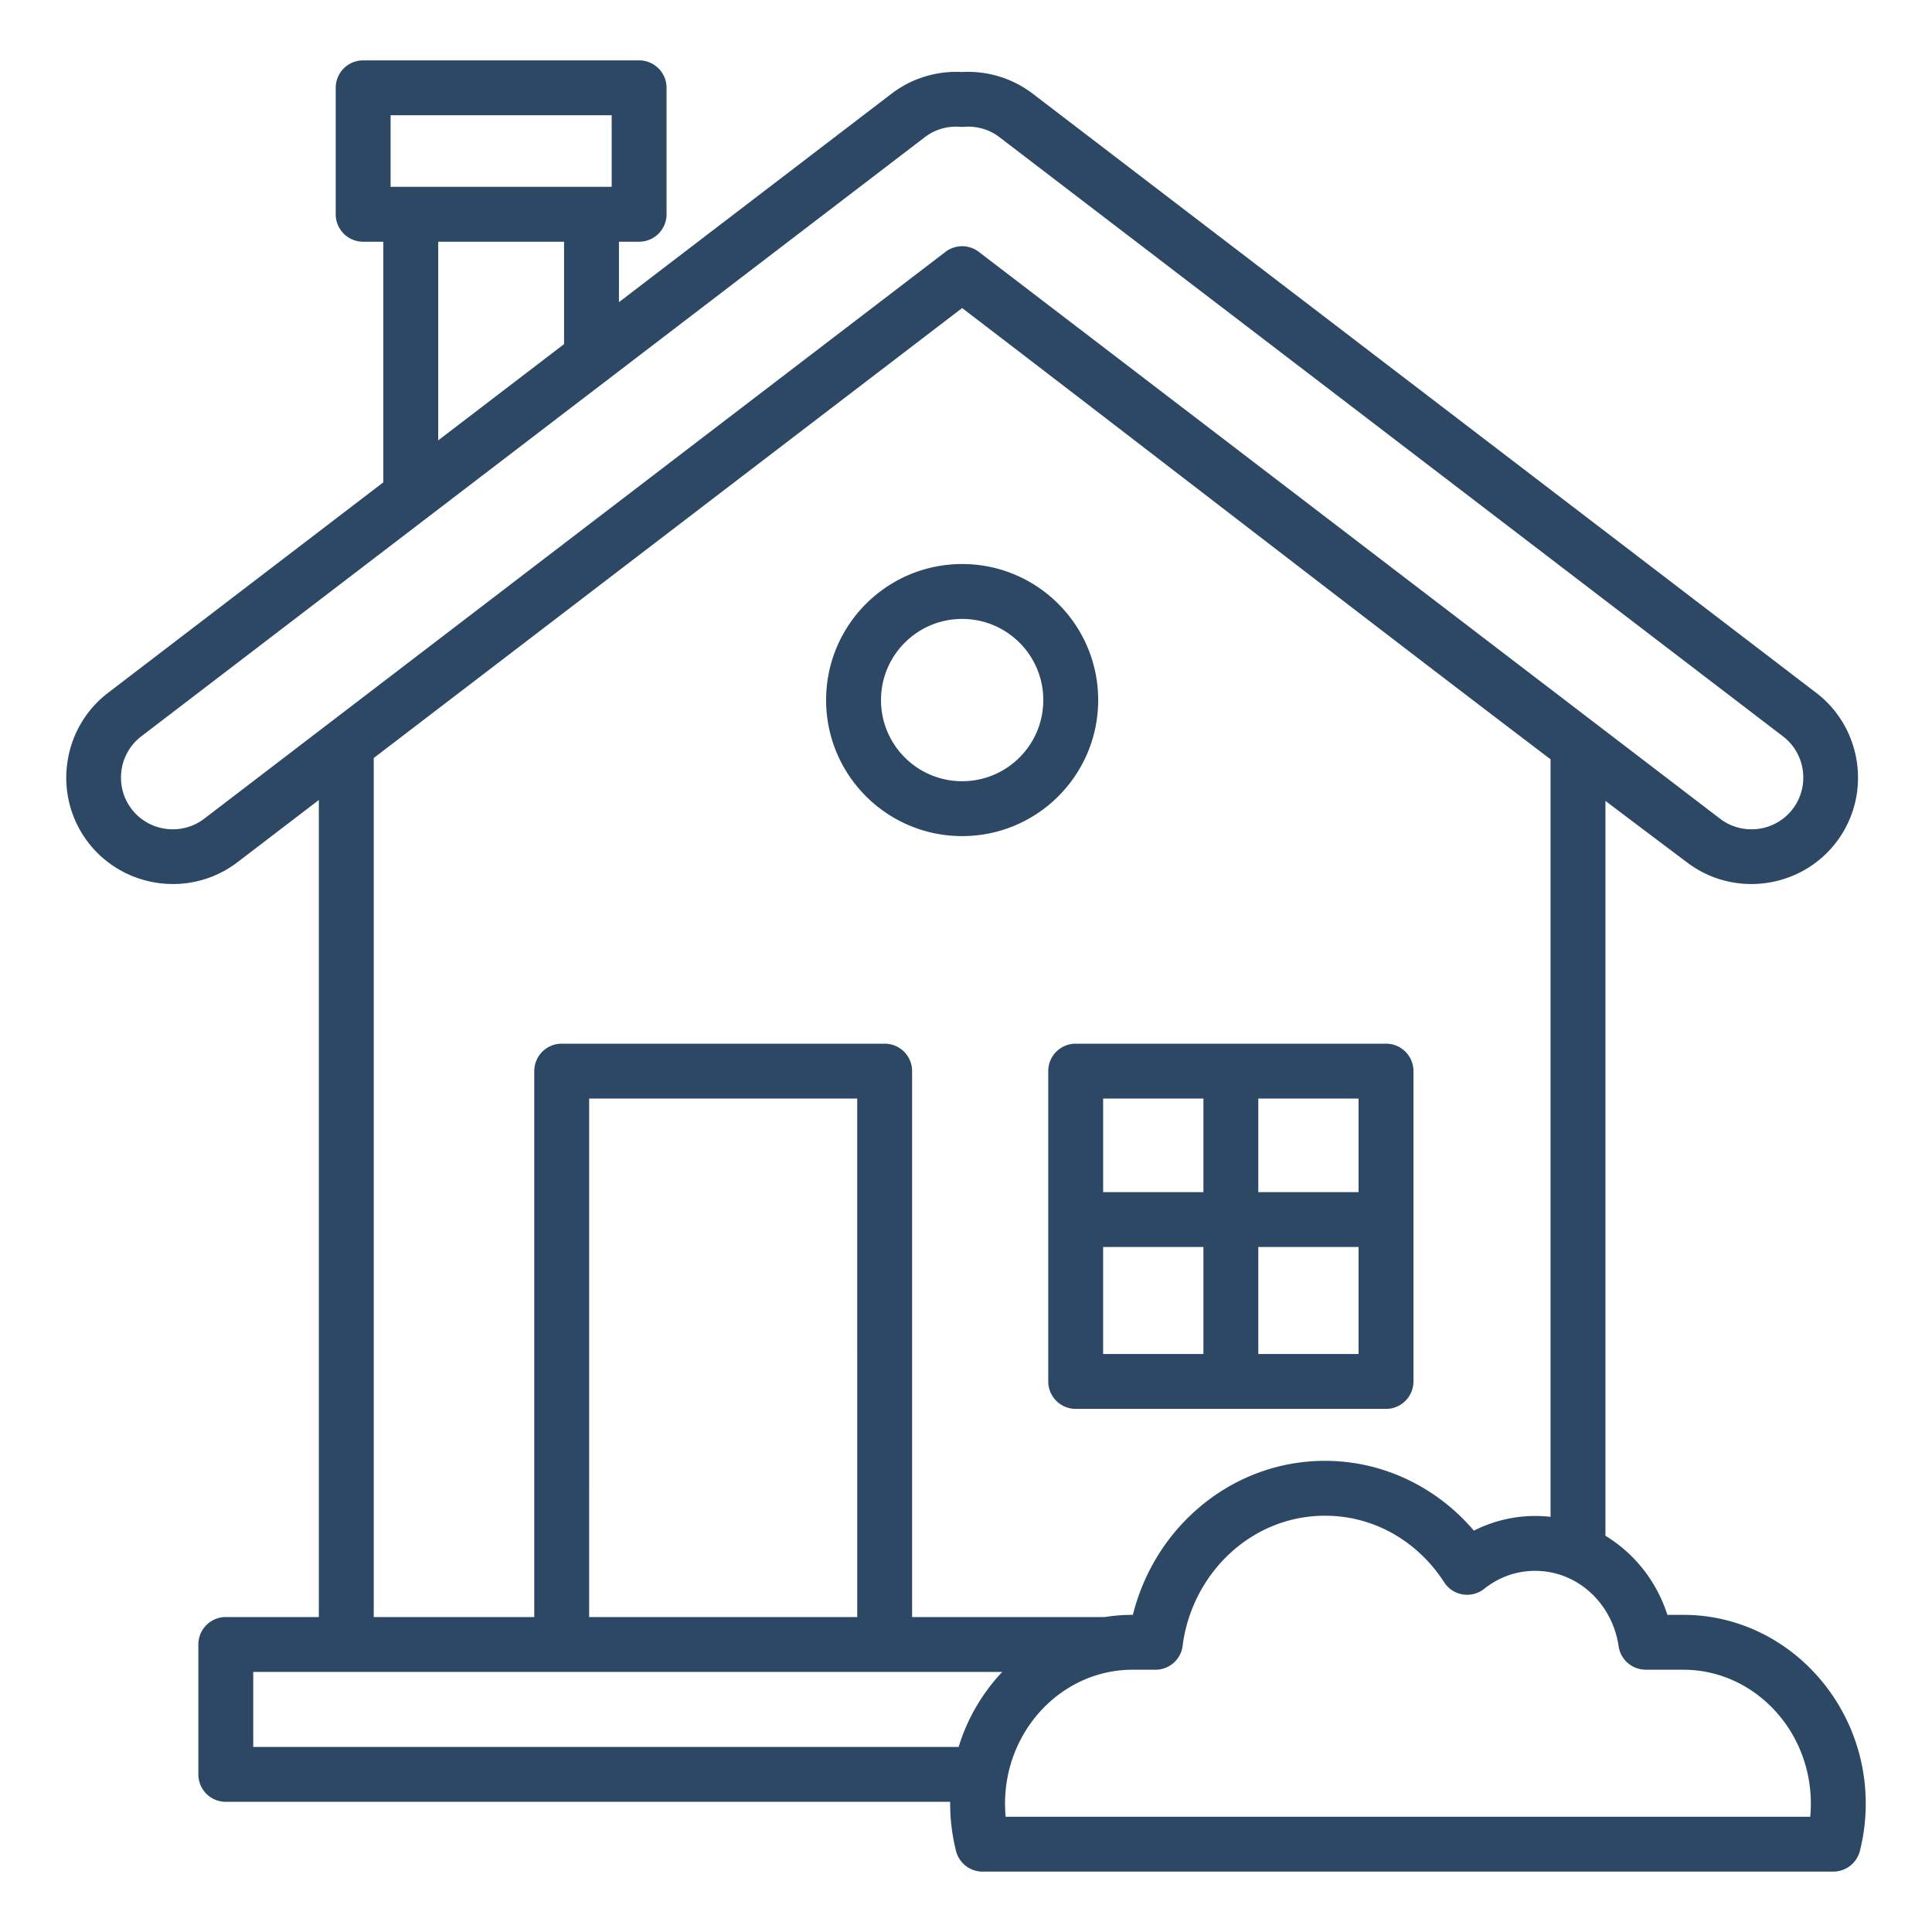
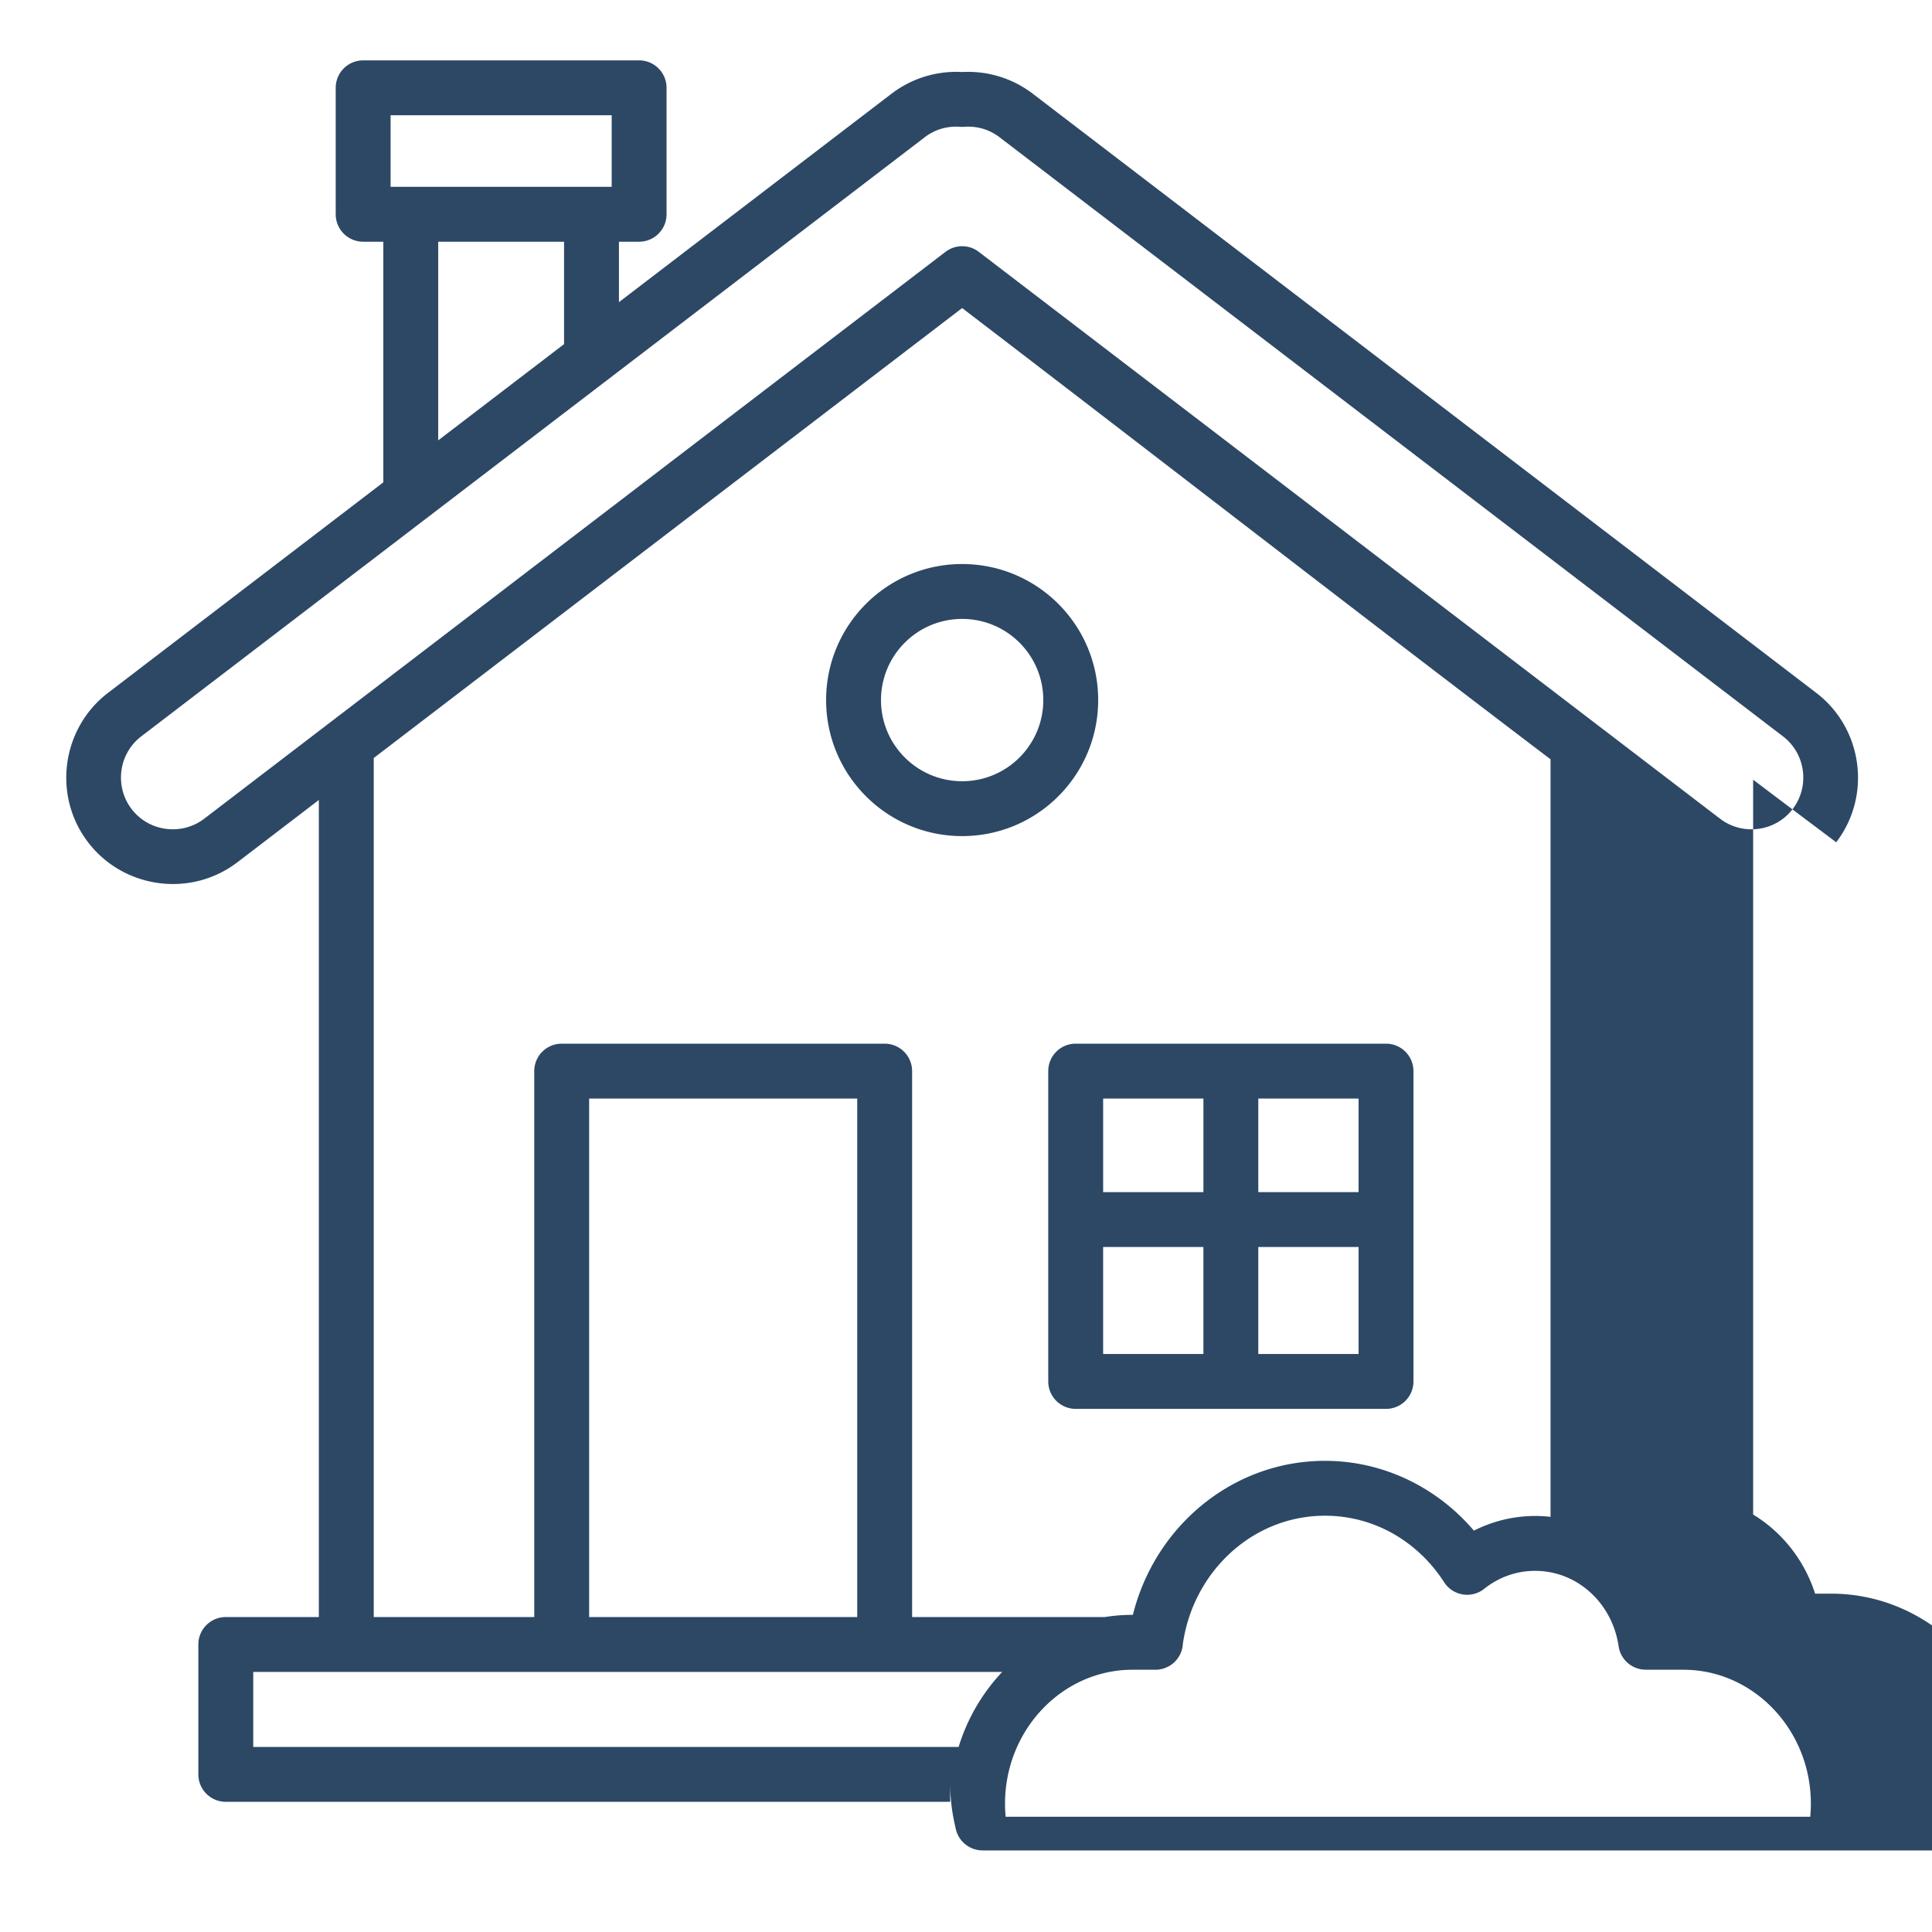
<svg xmlns="http://www.w3.org/2000/svg" version="1.1" width="512" height="512" x="0" y="0" viewBox="0 0 512 512" style="enable-background:new 0 0 512 512" xml:space="preserve" class="">
  <g>
-     <path fill-rule="evenodd" d="M161.55 100.236a7.176 7.176 0 0 1-.787.601l-47.113 36.027a7.176 7.176 0 0 1-.78.596l-75.439 57.688a13.658 13.658 0 0 0-5.246 9.073c-.467 3.502.391 7.178 2.687 10.18a13.662 13.662 0 0 0 9.074 5.247c3.502.467 7.178-.391 10.179-2.687L250.573 66.738a7.257 7.257 0 0 1 8.92.087L455.457 216.68c.245.162.475.337.693.522 2.94 2.116 6.479 2.898 9.857 2.448a13.667 13.667 0 0 0 8.834-4.943c.149-.219.309-.428.477-.625 2.116-2.941 2.899-6.48 2.448-9.858a13.662 13.662 0 0 0-5.246-9.073L264.876 36.362a13.513 13.513 0 0 0-4.384-2.237 13.891 13.891 0 0 0-4.976-.518 7.344 7.344 0 0 1-1.159-.006 13.875 13.875 0 0 0-4.897.524 13.538 13.538 0 0 0-4.383 2.237zm-12.069-36.179v27.14l-33.351 25.504V64.057zm-45.97-14.545V30.546h58.587v18.966zm181.558 227.07h82.24a7.273 7.273 0 0 1 7.273 7.273v82.24a7.273 7.273 0 0 1-7.273 7.273h-82.24a7.273 7.273 0 0 1-7.273-7.273v-82.24a7.273 7.273 0 0 1 7.273-7.273zm48.392 39.344h26.575v-24.798h-26.575zm-41.119 0h26.575v-24.798h-26.575zm26.574 14.545h-26.575v28.351h26.575zm41.12 0h-26.575v28.351h26.575zm-94.443 112.607H67.11v19.877h186.934a50.66 50.66 0 0 1 11.549-19.877zm-109.464-14.545h71.044V291.128h-71.044zm-57.087 0V200.884L254.977 81.639c51.959 39.733 103.8 79.982 155.935 119.585v200.758a35.795 35.795 0 0 0-16.017 1.817 35.99 35.99 0 0 0-4.298 1.838 53.203 53.203 0 0 0-14.627-12.02c-7.431-4.134-15.891-6.478-24.846-6.478-13.273 0-25.398 5.102-34.667 13.525-7.796 7.085-13.553 16.542-16.234 27.289h-.11a46.43 46.43 0 0 0-7.339.581h-51.056V283.856a7.273 7.273 0 0 0-7.273-7.273h-85.589a7.273 7.273 0 0 0-7.273 7.273v144.678H99.041zm152.759 48.968H59.837a7.273 7.273 0 0 1-7.273-7.273v-34.422a7.273 7.273 0 0 1 7.273-7.273h24.659V212.007l-21.563 16.489c-6.168 4.717-13.699 6.483-20.861 5.528-7.189-.959-14.011-4.641-18.733-10.814-4.717-6.168-6.483-13.699-5.527-20.862.958-7.188 4.641-14.011 10.814-18.732l72.959-55.792V64.057h-5.346a7.273 7.273 0 0 1-7.273-7.273V23.273A7.273 7.273 0 0 1 96.239 16h73.133a7.273 7.273 0 0 1 7.273 7.273v33.512a7.273 7.273 0 0 1-7.273 7.273h-5.345v16.017l72.245-55.246a28.065 28.065 0 0 1 9.1-4.623 28.322 28.322 0 0 1 9.606-1.122c3.2-.178 6.453.189 9.606 1.122a28.048 28.048 0 0 1 9.1 4.624l207.645 158.787c6.174 4.721 9.856 11.544 10.814 18.732.932 6.99-.727 14.329-5.191 20.412l-.052.081-.005-.002-.28.373c-4.721 6.173-11.544 9.855-18.732 10.813-6.99.932-14.329-.727-20.411-5.191l-.08-.052.002-.005a7229.308 7229.308 0 0 1-21.936-16.527v194.738a37.361 37.361 0 0 1 5.493 4.075c4.986 4.457 8.807 10.275 10.924 16.891h4.25c13.335 0 25.446 5.669 34.214 14.803 8.701 9.064 14.102 21.535 14.102 35.224a51.046 51.046 0 0 1-1.549 12.509 7.264 7.264 0 0 1-7.045 5.502v.009H260.395a7.274 7.274 0 0 1-7.148-5.929 51.014 51.014 0 0 1-1.443-12.571zm15.144-6.195a7.71 7.71 0 0 1-.071.403 37.207 37.207 0 0 0-.53 6.271c0 1.181.054 2.34.16 3.475h213.231c.105-1.135.16-2.294.16-3.475 0-9.826-3.834-18.733-10.011-25.167-6.109-6.364-14.521-10.315-23.759-10.315h-9.993v-.013a7.261 7.261 0 0 1-7.187-6.237c-.838-5.746-3.636-10.8-7.653-14.391-3.879-3.468-8.933-5.563-14.469-5.563a21.3 21.3 0 0 0-7.097 1.198 21.99 21.99 0 0 0-6.4 3.566 7.257 7.257 0 0 1-10.625-1.762c-3.503-5.443-8.237-9.929-13.775-13.009a36.474 36.474 0 0 0-17.801-4.603c-9.527 0-18.234 3.666-24.895 9.718-6.715 6.102-11.375 14.601-12.757 24.219a7.273 7.273 0 0 1-7.262 6.876h-6.098a32.108 32.108 0 0 0-5.593.491c-7.014 1.241-13.316 4.771-18.166 9.824-4.743 4.941-8.105 11.34-9.409 18.494zm3.239-300.987c3.891 3.891 6.298 9.268 6.298 15.207s-2.407 11.316-6.298 15.207-9.268 6.298-15.207 6.298-11.316-2.407-15.207-6.298-6.298-9.268-6.298-15.207 2.407-11.316 6.298-15.207 9.268-6.298 15.207-6.298 11.316 2.407 15.207 6.298zm-15.207-20.844c9.954 0 18.967 4.036 25.491 10.559 6.524 6.524 10.559 15.537 10.559 25.491s-4.035 18.967-10.559 25.491-15.537 10.559-25.491 10.559-18.967-4.035-25.491-10.559-10.559-15.537-10.559-25.491 4.036-18.967 10.559-25.491c6.524-6.524 15.537-10.559 25.491-10.559z" fill="#2d4865" opacity="1" data-original="#000000" class="" />
+     <path fill-rule="evenodd" d="M161.55 100.236a7.176 7.176 0 0 1-.787.601l-47.113 36.027a7.176 7.176 0 0 1-.78.596l-75.439 57.688a13.658 13.658 0 0 0-5.246 9.073c-.467 3.502.391 7.178 2.687 10.18a13.662 13.662 0 0 0 9.074 5.247c3.502.467 7.178-.391 10.179-2.687L250.573 66.738a7.257 7.257 0 0 1 8.92.087L455.457 216.68c.245.162.475.337.693.522 2.94 2.116 6.479 2.898 9.857 2.448a13.667 13.667 0 0 0 8.834-4.943c.149-.219.309-.428.477-.625 2.116-2.941 2.899-6.48 2.448-9.858a13.662 13.662 0 0 0-5.246-9.073L264.876 36.362a13.513 13.513 0 0 0-4.384-2.237 13.891 13.891 0 0 0-4.976-.518 7.344 7.344 0 0 1-1.159-.006 13.875 13.875 0 0 0-4.897.524 13.538 13.538 0 0 0-4.383 2.237zm-12.069-36.179v27.14l-33.351 25.504V64.057zm-45.97-14.545V30.546h58.587v18.966zm181.558 227.07h82.24a7.273 7.273 0 0 1 7.273 7.273v82.24a7.273 7.273 0 0 1-7.273 7.273h-82.24a7.273 7.273 0 0 1-7.273-7.273v-82.24a7.273 7.273 0 0 1 7.273-7.273zm48.392 39.344h26.575v-24.798h-26.575zm-41.119 0h26.575v-24.798h-26.575zm26.574 14.545h-26.575v28.351h26.575zm41.12 0h-26.575v28.351h26.575zm-94.443 112.607H67.11v19.877h186.934a50.66 50.66 0 0 1 11.549-19.877zm-109.464-14.545h71.044V291.128h-71.044zm-57.087 0V200.884L254.977 81.639c51.959 39.733 103.8 79.982 155.935 119.585v200.758a35.795 35.795 0 0 0-16.017 1.817 35.99 35.99 0 0 0-4.298 1.838 53.203 53.203 0 0 0-14.627-12.02c-7.431-4.134-15.891-6.478-24.846-6.478-13.273 0-25.398 5.102-34.667 13.525-7.796 7.085-13.553 16.542-16.234 27.289h-.11a46.43 46.43 0 0 0-7.339.581h-51.056V283.856a7.273 7.273 0 0 0-7.273-7.273h-85.589a7.273 7.273 0 0 0-7.273 7.273v144.678H99.041zm152.759 48.968H59.837a7.273 7.273 0 0 1-7.273-7.273v-34.422a7.273 7.273 0 0 1 7.273-7.273h24.659V212.007l-21.563 16.489c-6.168 4.717-13.699 6.483-20.861 5.528-7.189-.959-14.011-4.641-18.733-10.814-4.717-6.168-6.483-13.699-5.527-20.862.958-7.188 4.641-14.011 10.814-18.732l72.959-55.792V64.057h-5.346a7.273 7.273 0 0 1-7.273-7.273V23.273A7.273 7.273 0 0 1 96.239 16h73.133a7.273 7.273 0 0 1 7.273 7.273v33.512a7.273 7.273 0 0 1-7.273 7.273h-5.345v16.017l72.245-55.246a28.065 28.065 0 0 1 9.1-4.623 28.322 28.322 0 0 1 9.606-1.122c3.2-.178 6.453.189 9.606 1.122a28.048 28.048 0 0 1 9.1 4.624l207.645 158.787c6.174 4.721 9.856 11.544 10.814 18.732.932 6.99-.727 14.329-5.191 20.412l-.052.081-.005-.002-.28.373l-.08-.052.002-.005a7229.308 7229.308 0 0 1-21.936-16.527v194.738a37.361 37.361 0 0 1 5.493 4.075c4.986 4.457 8.807 10.275 10.924 16.891h4.25c13.335 0 25.446 5.669 34.214 14.803 8.701 9.064 14.102 21.535 14.102 35.224a51.046 51.046 0 0 1-1.549 12.509 7.264 7.264 0 0 1-7.045 5.502v.009H260.395a7.274 7.274 0 0 1-7.148-5.929 51.014 51.014 0 0 1-1.443-12.571zm15.144-6.195a7.71 7.71 0 0 1-.071.403 37.207 37.207 0 0 0-.53 6.271c0 1.181.054 2.34.16 3.475h213.231c.105-1.135.16-2.294.16-3.475 0-9.826-3.834-18.733-10.011-25.167-6.109-6.364-14.521-10.315-23.759-10.315h-9.993v-.013a7.261 7.261 0 0 1-7.187-6.237c-.838-5.746-3.636-10.8-7.653-14.391-3.879-3.468-8.933-5.563-14.469-5.563a21.3 21.3 0 0 0-7.097 1.198 21.99 21.99 0 0 0-6.4 3.566 7.257 7.257 0 0 1-10.625-1.762c-3.503-5.443-8.237-9.929-13.775-13.009a36.474 36.474 0 0 0-17.801-4.603c-9.527 0-18.234 3.666-24.895 9.718-6.715 6.102-11.375 14.601-12.757 24.219a7.273 7.273 0 0 1-7.262 6.876h-6.098a32.108 32.108 0 0 0-5.593.491c-7.014 1.241-13.316 4.771-18.166 9.824-4.743 4.941-8.105 11.34-9.409 18.494zm3.239-300.987c3.891 3.891 6.298 9.268 6.298 15.207s-2.407 11.316-6.298 15.207-9.268 6.298-15.207 6.298-11.316-2.407-15.207-6.298-6.298-9.268-6.298-15.207 2.407-11.316 6.298-15.207 9.268-6.298 15.207-6.298 11.316 2.407 15.207 6.298zm-15.207-20.844c9.954 0 18.967 4.036 25.491 10.559 6.524 6.524 10.559 15.537 10.559 25.491s-4.035 18.967-10.559 25.491-15.537 10.559-25.491 10.559-18.967-4.035-25.491-10.559-10.559-15.537-10.559-25.491 4.036-18.967 10.559-25.491c6.524-6.524 15.537-10.559 25.491-10.559z" fill="#2d4865" opacity="1" data-original="#000000" class="" />
  </g>
</svg>